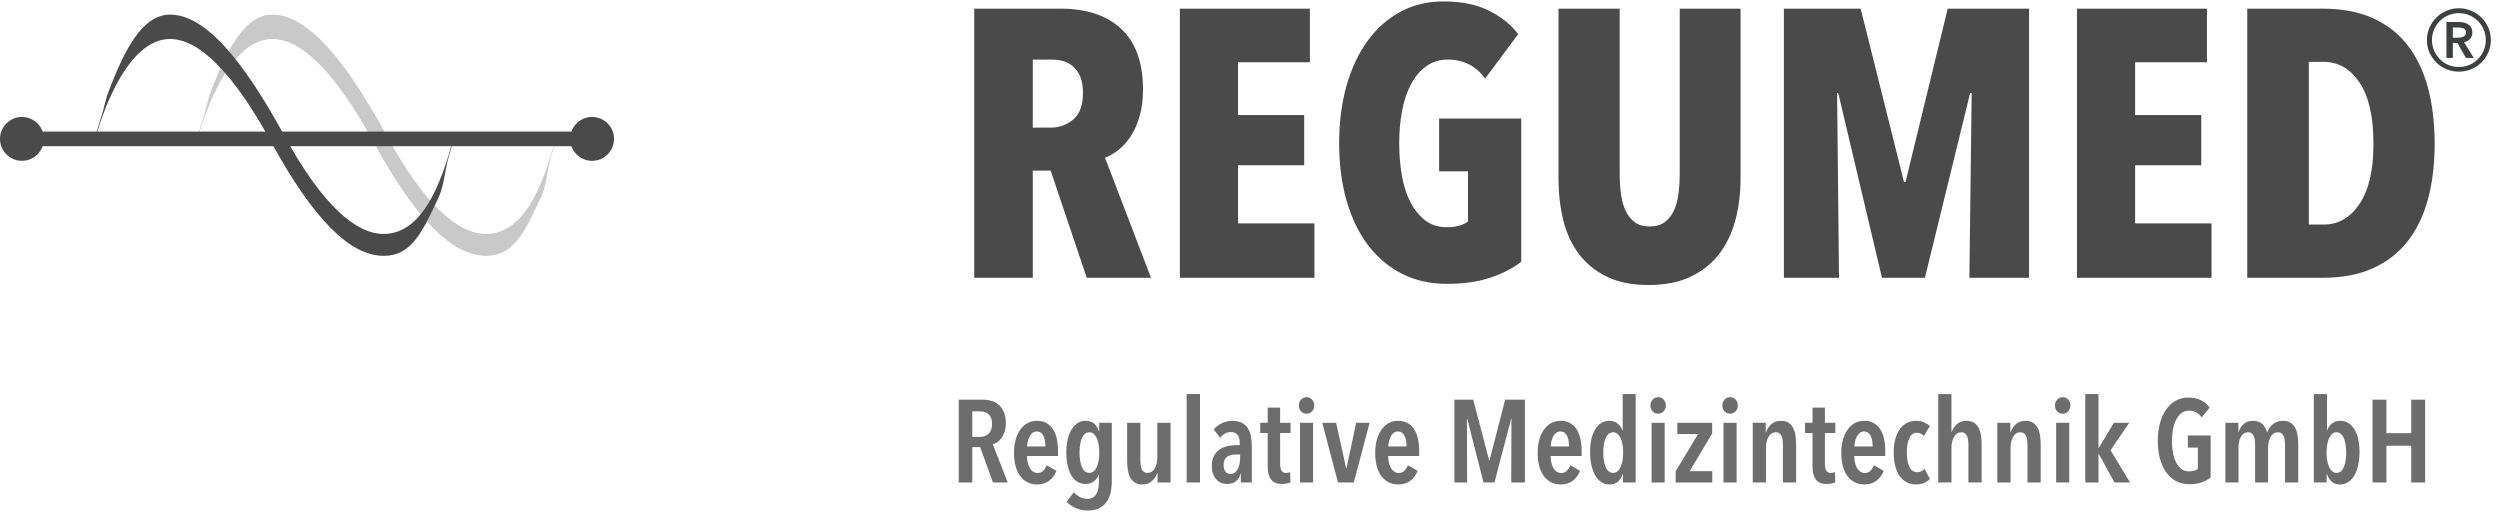
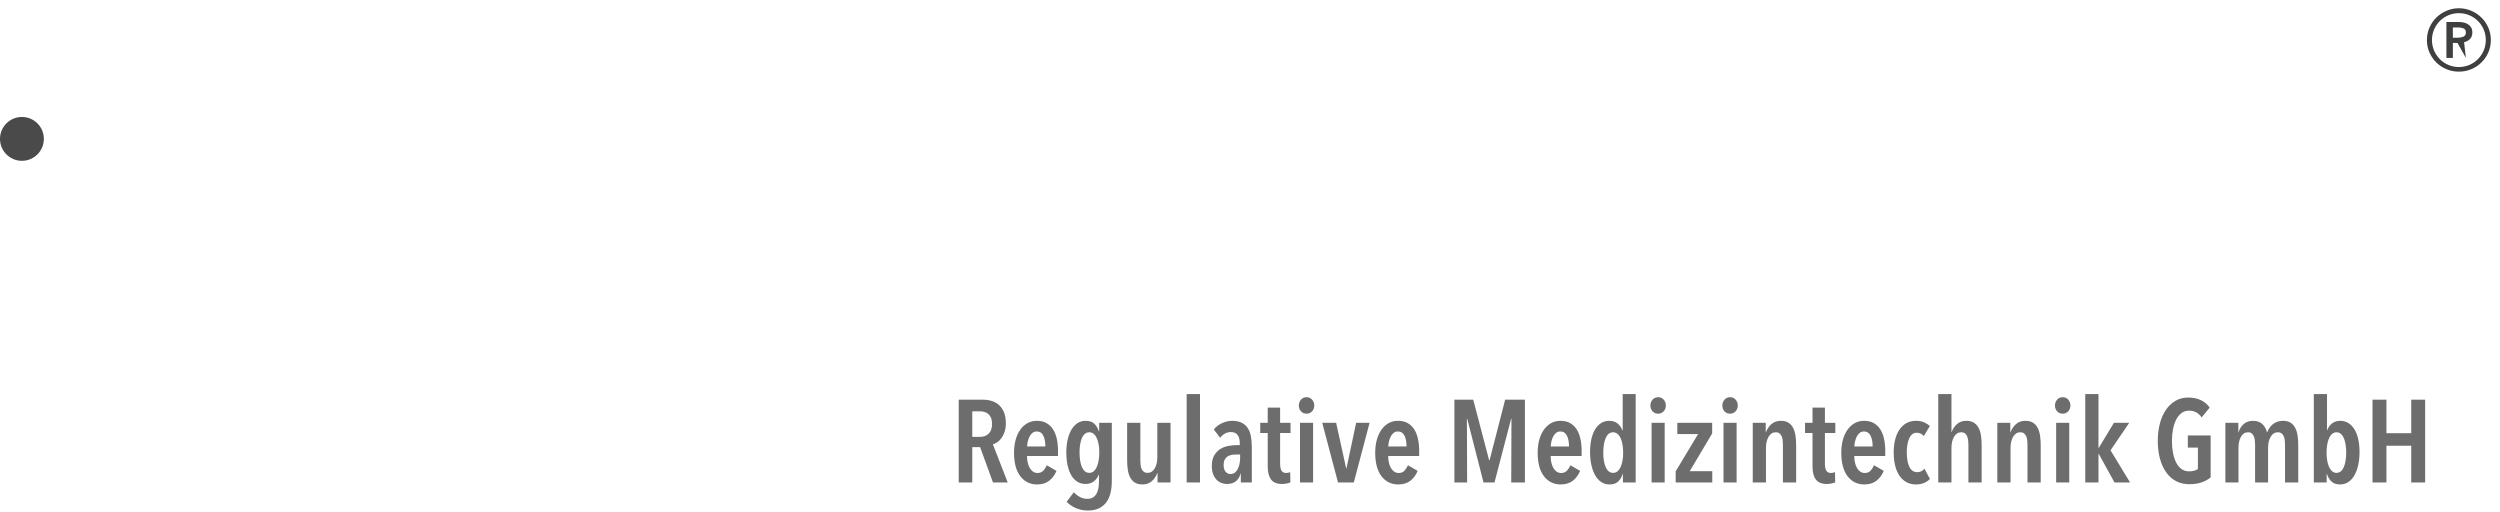
<svg xmlns="http://www.w3.org/2000/svg" width="171px" height="35px" viewBox="0 0 171 35" version="1.1">
  <title>regumed_logo</title>
  <desc>Created with Sketch.</desc>
  <defs />
  <g id="Page-1" stroke="none" stroke-width="1" fill="none" fill-rule="evenodd">
    <g id="regumed_logo">
-       <path d="M74.334,19 L71.864,11.668 L70.642,11.668 L70.642,19 L66.638,19 L66.638,0.592 L72.54,0.592 C74.325,0.592 75.712,1.056 76.7,1.983 C77.688,2.91 78.182,4.293 78.182,6.13 C78.182,6.806 78.104,7.413 77.948,7.95 C77.792,8.487 77.588,8.947 77.337,9.328 C77.086,9.709 76.804,10.021 76.492,10.264 C76.18,10.507 75.877,10.68 75.582,10.784 L78.728,19 L74.334,19 Z M74.074,6.364 C74.074,5.896 74.009,5.515 73.879,5.22 C73.749,4.925 73.58,4.691 73.372,4.518 C73.164,4.345 72.934,4.228 72.683,4.167 C72.432,4.106 72.185,4.076 71.942,4.076 L70.642,4.076 L70.642,8.73 L71.864,8.73 C72.453,8.73 72.969,8.544 73.411,8.171 C73.853,7.798 74.074,7.196 74.074,6.364 L74.074,6.364 Z M80.704,19 L80.704,0.592 L89.596,0.592 L89.596,4.258 L84.682,4.258 L84.682,7.872 L89.206,7.872 L89.206,11.304 L84.682,11.304 L84.682,15.282 L89.908,15.282 L89.908,19 L80.704,19 Z M104.052,17.908 C103.463,18.359 102.752,18.723 101.92,19 C101.088,19.277 100.109,19.416 98.982,19.416 C97.821,19.416 96.785,19.182 95.875,18.714 C94.965,18.246 94.194,17.592 93.561,16.751 C92.928,15.91 92.443,14.901 92.105,13.722 C91.767,12.543 91.598,11.235 91.598,9.796 C91.598,8.357 91.767,7.044 92.105,5.857 C92.443,4.67 92.924,3.647 93.548,2.789 C94.172,1.931 94.922,1.268 95.797,0.8 C96.672,0.332 97.647,0.098 98.722,0.098 C99.97,0.098 101.014,0.31 101.855,0.735 C102.696,1.16 103.359,1.693 103.844,2.334 L101.582,5.376 C100.958,4.509 100.109,4.076 99.034,4.076 C98.462,4.076 97.968,4.228 97.552,4.531 C97.136,4.834 96.789,5.246 96.512,5.766 C96.235,6.286 96.031,6.893 95.901,7.586 C95.771,8.279 95.706,9.016 95.706,9.796 C95.706,10.576 95.767,11.313 95.888,12.006 C96.009,12.699 96.204,13.306 96.473,13.826 C96.742,14.346 97.08,14.762 97.487,15.074 C97.894,15.386 98.384,15.542 98.956,15.542 C99.58,15.542 100.065,15.412 100.412,15.152 L100.412,11.72 L98.436,11.72 L98.436,8.106 L104.052,8.106 L104.052,17.908 Z M119.054,12.188 C119.054,13.211 118.937,14.164 118.703,15.048 C118.469,15.932 118.101,16.703 117.598,17.362 C117.095,18.021 116.445,18.541 115.648,18.922 C114.851,19.303 113.889,19.494 112.762,19.494 C111.635,19.494 110.682,19.303 109.902,18.922 C109.122,18.541 108.485,18.021 107.991,17.362 C107.497,16.703 107.142,15.932 106.925,15.048 C106.708,14.164 106.6,13.211 106.6,12.188 L106.6,0.592 L110.786,0.592 L110.786,11.824 C110.786,12.344 110.816,12.829 110.877,13.28 C110.938,13.731 111.046,14.116 111.202,14.437 C111.358,14.758 111.566,15.013 111.826,15.204 C112.086,15.395 112.424,15.49 112.84,15.49 C113.256,15.49 113.594,15.395 113.854,15.204 C114.114,15.013 114.322,14.758 114.478,14.437 C114.634,14.116 114.742,13.731 114.803,13.28 C114.864,12.829 114.894,12.344 114.894,11.824 L114.894,0.592 L119.054,0.592 L119.054,12.188 Z M134.706,19 L134.862,6.364 L134.758,6.364 L131.664,19 L128.726,19 L125.736,6.364 L125.658,6.364 L125.788,19 L122.018,19 L122.018,0.592 L127.27,0.592 L130.234,12.448 L130.338,12.448 L133.224,0.592 L138.788,0.592 L138.788,19 L134.706,19 Z M142.064,19 L142.064,0.592 L150.956,0.592 L150.956,4.258 L146.042,4.258 L146.042,7.872 L150.566,7.872 L150.566,11.304 L146.042,11.304 L146.042,15.282 L151.268,15.282 L151.268,19 L142.064,19 Z M166.53,9.848 C166.53,11.235 166.378,12.491 166.075,13.618 C165.772,14.745 165.308,15.707 164.684,16.504 C164.06,17.301 163.267,17.917 162.305,18.35 C161.343,18.783 160.203,19 158.886,19 L153.712,19 L153.712,0.592 L158.886,0.592 C160.203,0.592 161.343,0.809 162.305,1.242 C163.267,1.675 164.06,2.295 164.684,3.101 C165.308,3.907 165.772,4.878 166.075,6.013 C166.378,7.148 166.53,8.427 166.53,9.848 L166.53,9.848 Z M162.344,9.848 C162.344,7.993 162.028,6.594 161.395,5.649 C160.762,4.704 159.943,4.232 158.938,4.232 L157.924,4.232 L157.924,15.36 L158.938,15.36 C159.943,15.36 160.762,14.888 161.395,13.943 C162.028,12.998 162.344,11.633 162.344,9.848 L162.344,9.848 Z" id="REGUMED" fill="#4A4A4A" fill-rule="nonzero" />
-       <path d="M167.775,2.579 L167.775,1.879 L168.178,1.879 C168.293,1.879 168.403,1.902 168.508,1.946 C168.614,1.991 168.667,2.081 168.667,2.215 C168.667,2.362 168.61,2.46 168.494,2.507 C168.379,2.556 168.258,2.579 168.13,2.579 L167.775,2.579 Z M167.334,3.961 L167.775,3.961 L167.775,2.935 L168.091,2.935 L168.667,3.961 L169.204,3.961 L168.543,2.886 C168.715,2.848 168.853,2.773 168.955,2.661 C169.057,2.549 169.108,2.404 169.108,2.224 C169.108,2.09 169.083,1.978 169.031,1.889 C168.98,1.799 168.911,1.725 168.825,1.668 C168.739,1.61 168.642,1.569 168.533,1.543 C168.424,1.518 168.312,1.505 168.197,1.505 L167.334,1.505 L167.334,3.961 Z M166.489,2.023 C166.586,1.799 166.717,1.605 166.883,1.438 C167.049,1.272 167.244,1.141 167.468,1.045 C167.692,0.949 167.931,0.901 168.187,0.901 C168.443,0.901 168.683,0.949 168.907,1.045 C169.131,1.141 169.326,1.272 169.492,1.438 C169.659,1.605 169.789,1.799 169.886,2.023 C169.981,2.247 170.029,2.487 170.029,2.742 C170.029,2.992 169.981,3.229 169.886,3.453 C169.789,3.676 169.659,3.873 169.492,4.042 C169.326,4.212 169.131,4.344 168.907,4.44 C168.683,4.536 168.443,4.585 168.187,4.585 C167.931,4.585 167.692,4.536 167.468,4.44 C167.244,4.344 167.049,4.212 166.883,4.042 C166.717,3.873 166.586,3.676 166.489,3.453 C166.393,3.229 166.346,2.992 166.346,2.742 C166.346,2.487 166.393,2.247 166.489,2.023 L166.489,2.023 Z M166.173,3.586 C166.288,3.849 166.445,4.077 166.643,4.272 C166.841,4.467 167.073,4.621 167.339,4.733 C167.604,4.845 167.887,4.9 168.187,4.9 C168.488,4.9 168.771,4.845 169.036,4.733 C169.302,4.621 169.534,4.467 169.732,4.272 C169.93,4.077 170.087,3.849 170.202,3.586 C170.317,3.325 170.374,3.043 170.374,2.742 C170.374,2.442 170.317,2.159 170.202,1.893 C170.087,1.628 169.93,1.398 169.732,1.203 C169.534,1.008 169.302,0.853 169.036,0.738 C168.771,0.623 168.488,0.565 168.187,0.565 C167.887,0.565 167.604,0.623 167.339,0.738 C167.073,0.853 166.841,1.008 166.643,1.203 C166.445,1.398 166.288,1.628 166.173,1.893 C166.058,2.159 166,2.442 166,2.742 C166,3.043 166.058,3.325 166.173,3.586 L166.173,3.586 Z" id="Fill-9" fill="#3D403E" />
-       <path d="M13.565,9.32 C13.634,9.076 13.716,8.804 13.813,8.511 C14.089,7.673 14.424,6.836 14.817,6.059 C15.897,3.919 17.188,2.667 18.63,2.667 C20.56,2.667 22.89,4.843 25.561,9.739 C28.391,14.927 30.918,17.5 33.241,17.5 C35.114,17.5 35.861,15.951 37,13.5 C37.384,12.673 37.417,11.669 37.678,10.788 C37.77,10.48 37.847,10.193 37.911,9.936 C37.95,9.779 37.976,9.666 37.989,9.604 L38.011,9.396 C38,9.448 37.977,9.55 37.941,9.695 C37.88,9.938 37.807,10.21 37.72,10.504 C37.472,11.341 37.167,12.178 36.806,12.956 C35.815,15.088 34.608,16 33.241,16 C31.396,16 29.109,14.156 26.439,9.261 C23.61,4.074 21.033,1 18.63,1 C16.701,1 15.5,3.5 14.5,6.059 C14.171,6.9 14.154,7.316 13.863,8.197 C13.761,8.506 13.675,8.792 13.602,9.05 C13.559,9.206 13.529,9.319 13.514,9.382 L13.486,9.618 C13.498,9.566 13.525,9.464 13.565,9.32 Z" id="Shape-Copy" fill-opacity="0.3" fill="#4A4A4A" fill-rule="nonzero" />
-       <path d="M1,9.5 L41,9.5" id="Line-Copy-2" stroke="#4A4A4A" stroke-linecap="square" />
-       <circle id="Oval-118" fill="#4A4A4A" fill-rule="nonzero" cx="40.5" cy="9.5" r="1.5" />
+       <path d="M167.775,2.579 L167.775,1.879 L168.178,1.879 C168.293,1.879 168.403,1.902 168.508,1.946 C168.614,1.991 168.667,2.081 168.667,2.215 C168.667,2.362 168.61,2.46 168.494,2.507 C168.379,2.556 168.258,2.579 168.13,2.579 L167.775,2.579 Z M167.334,3.961 L167.775,3.961 L167.775,2.935 L168.091,2.935 L168.667,3.961 L168.543,2.886 C168.715,2.848 168.853,2.773 168.955,2.661 C169.057,2.549 169.108,2.404 169.108,2.224 C169.108,2.09 169.083,1.978 169.031,1.889 C168.98,1.799 168.911,1.725 168.825,1.668 C168.739,1.61 168.642,1.569 168.533,1.543 C168.424,1.518 168.312,1.505 168.197,1.505 L167.334,1.505 L167.334,3.961 Z M166.489,2.023 C166.586,1.799 166.717,1.605 166.883,1.438 C167.049,1.272 167.244,1.141 167.468,1.045 C167.692,0.949 167.931,0.901 168.187,0.901 C168.443,0.901 168.683,0.949 168.907,1.045 C169.131,1.141 169.326,1.272 169.492,1.438 C169.659,1.605 169.789,1.799 169.886,2.023 C169.981,2.247 170.029,2.487 170.029,2.742 C170.029,2.992 169.981,3.229 169.886,3.453 C169.789,3.676 169.659,3.873 169.492,4.042 C169.326,4.212 169.131,4.344 168.907,4.44 C168.683,4.536 168.443,4.585 168.187,4.585 C167.931,4.585 167.692,4.536 167.468,4.44 C167.244,4.344 167.049,4.212 166.883,4.042 C166.717,3.873 166.586,3.676 166.489,3.453 C166.393,3.229 166.346,2.992 166.346,2.742 C166.346,2.487 166.393,2.247 166.489,2.023 L166.489,2.023 Z M166.173,3.586 C166.288,3.849 166.445,4.077 166.643,4.272 C166.841,4.467 167.073,4.621 167.339,4.733 C167.604,4.845 167.887,4.9 168.187,4.9 C168.488,4.9 168.771,4.845 169.036,4.733 C169.302,4.621 169.534,4.467 169.732,4.272 C169.93,4.077 170.087,3.849 170.202,3.586 C170.317,3.325 170.374,3.043 170.374,2.742 C170.374,2.442 170.317,2.159 170.202,1.893 C170.087,1.628 169.93,1.398 169.732,1.203 C169.534,1.008 169.302,0.853 169.036,0.738 C168.771,0.623 168.488,0.565 168.187,0.565 C167.887,0.565 167.604,0.623 167.339,0.738 C167.073,0.853 166.841,1.008 166.643,1.203 C166.445,1.398 166.288,1.628 166.173,1.893 C166.058,2.159 166,2.442 166,2.742 C166,3.043 166.058,3.325 166.173,3.586 L166.173,3.586 Z" id="Fill-9" fill="#3D403E" />
      <circle id="Oval-118-Copy" fill="#4A4A4A" fill-rule="nonzero" cx="1.5" cy="9.5" r="1.5" />
      <path d="M67.92,33 L67.04,30.584 L66.504,30.584 L66.504,33 L65.576,33 L65.576,27.336 L67.192,27.336 C67.427,27.336 67.643,27.367 67.84,27.428 C68.037,27.489 68.207,27.587 68.348,27.72 C68.489,27.853 68.6,28.021 68.68,28.224 C68.76,28.427 68.8,28.669 68.8,28.952 C68.8,29.171 68.772,29.364 68.716,29.532 C68.66,29.7 68.589,29.843 68.504,29.96 C68.419,30.077 68.324,30.172 68.22,30.244 C68.116,30.316 68.013,30.365 67.912,30.392 L68.928,33 L67.92,33 Z M67.856,29 C67.856,28.829 67.832,28.688 67.784,28.576 C67.736,28.464 67.673,28.376 67.596,28.312 C67.519,28.248 67.432,28.203 67.336,28.176 C67.24,28.149 67.144,28.136 67.048,28.136 L66.504,28.136 L66.504,29.88 L67.048,29.88 C67.283,29.88 67.476,29.807 67.628,29.66 C67.78,29.513 67.856,29.293 67.856,29 L67.856,29 Z M70.248,31.192 C70.248,31.352 70.264,31.503 70.296,31.644 C70.328,31.785 70.375,31.908 70.436,32.012 C70.497,32.116 70.572,32.199 70.66,32.26 C70.748,32.321 70.851,32.352 70.968,32.352 C71.133,32.352 71.265,32.299 71.364,32.192 C71.463,32.085 71.541,31.963 71.6,31.824 L72.264,32.208 C72.147,32.491 71.98,32.716 71.764,32.884 C71.548,33.052 71.272,33.136 70.936,33.136 C70.461,33.136 70.08,32.949 69.792,32.576 C69.504,32.203 69.36,31.667 69.36,30.968 C69.36,30.643 69.397,30.345 69.472,30.076 C69.547,29.807 69.653,29.576 69.792,29.384 C69.931,29.192 70.095,29.044 70.284,28.94 C70.473,28.836 70.685,28.784 70.92,28.784 C71.181,28.784 71.404,28.837 71.588,28.944 C71.772,29.051 71.921,29.196 72.036,29.38 C72.151,29.564 72.235,29.781 72.288,30.032 C72.341,30.283 72.368,30.555 72.368,30.848 L72.368,31.192 L70.248,31.192 Z M71.504,30.536 C71.504,30.232 71.456,29.985 71.36,29.796 C71.264,29.607 71.115,29.512 70.912,29.512 C70.795,29.512 70.695,29.547 70.612,29.616 C70.529,29.685 70.463,29.772 70.412,29.876 C70.361,29.98 70.323,30.092 70.296,30.212 C70.269,30.332 70.256,30.44 70.256,30.536 L71.504,30.536 Z M76.048,32.888 C76.048,33.192 76.019,33.468 75.96,33.716 C75.901,33.964 75.805,34.177 75.672,34.356 C75.539,34.535 75.368,34.673 75.16,34.772 C74.952,34.871 74.699,34.92 74.4,34.92 C74.117,34.92 73.848,34.865 73.592,34.756 C73.336,34.647 73.125,34.501 72.96,34.32 L73.448,33.672 C73.565,33.8 73.703,33.907 73.86,33.992 C74.017,34.077 74.189,34.12 74.376,34.12 C74.525,34.12 74.651,34.089 74.752,34.028 C74.853,33.967 74.935,33.884 74.996,33.78 C75.057,33.676 75.101,33.553 75.128,33.412 C75.155,33.271 75.168,33.117 75.168,32.952 L75.168,32.456 L75.152,32.456 C75.093,32.637 74.985,32.791 74.828,32.916 C74.671,33.041 74.48,33.104 74.256,33.104 C74.037,33.104 73.845,33.051 73.68,32.944 C73.515,32.837 73.377,32.688 73.268,32.496 C73.159,32.304 73.076,32.077 73.02,31.816 C72.964,31.555 72.936,31.269 72.936,30.96 C72.936,30.645 72.965,30.355 73.024,30.088 C73.083,29.821 73.168,29.592 73.28,29.4 C73.392,29.208 73.529,29.057 73.692,28.948 C73.855,28.839 74.043,28.784 74.256,28.784 C74.517,28.784 74.717,28.852 74.856,28.988 C74.995,29.124 75.096,29.293 75.16,29.496 L75.184,29.496 L75.184,28.92 L76.048,28.92 L76.048,32.888 Z M75.192,30.952 C75.192,30.76 75.177,30.579 75.148,30.408 C75.119,30.237 75.076,30.091 75.02,29.968 C74.964,29.845 74.893,29.748 74.808,29.676 C74.723,29.604 74.624,29.568 74.512,29.568 C74.395,29.568 74.293,29.604 74.208,29.676 C74.123,29.748 74.053,29.845 74,29.968 C73.947,30.091 73.907,30.237 73.88,30.408 C73.853,30.579 73.84,30.76 73.84,30.952 C73.84,31.144 73.853,31.325 73.88,31.496 C73.907,31.667 73.947,31.815 74,31.94 C74.053,32.065 74.123,32.164 74.208,32.236 C74.293,32.308 74.395,32.344 74.512,32.344 C74.624,32.344 74.723,32.308 74.808,32.236 C74.893,32.164 74.964,32.065 75.02,31.94 C75.076,31.815 75.119,31.667 75.148,31.496 C75.177,31.325 75.192,31.144 75.192,30.952 L75.192,30.952 Z M79.176,33 L79.176,32.352 L79.16,32.352 C79.085,32.571 78.961,32.756 78.788,32.908 C78.615,33.06 78.4,33.136 78.144,33.136 C77.92,33.136 77.74,33.089 77.604,32.996 C77.468,32.903 77.363,32.779 77.288,32.624 C77.213,32.469 77.163,32.292 77.136,32.092 C77.109,31.892 77.096,31.688 77.096,31.48 L77.096,28.92 L78,28.92 L78,31.48 C78,31.587 78.005,31.691 78.016,31.792 C78.027,31.893 78.049,31.985 78.084,32.068 C78.119,32.151 78.169,32.217 78.236,32.268 C78.303,32.319 78.389,32.344 78.496,32.344 C78.699,32.344 78.86,32.244 78.98,32.044 C79.1,31.844 79.16,31.589 79.16,31.28 L79.16,28.92 L80.064,28.92 L80.064,33 L79.176,33 Z M81.168,33 L81.168,26.952 L82.08,26.952 L82.08,33 L81.168,33 Z M84.824,31.088 L84.56,31.088 C84.448,31.088 84.34,31.097 84.236,31.116 C84.132,31.135 84.04,31.171 83.96,31.224 C83.88,31.277 83.816,31.351 83.768,31.444 C83.72,31.537 83.696,31.656 83.696,31.8 C83.696,32.013 83.743,32.171 83.836,32.272 C83.929,32.373 84.037,32.424 84.16,32.424 C84.283,32.424 84.387,32.389 84.472,32.32 C84.557,32.251 84.625,32.163 84.676,32.056 C84.727,31.949 84.764,31.831 84.788,31.7 C84.812,31.569 84.824,31.443 84.824,31.32 L84.824,31.088 Z M84.856,32.392 C84.797,32.616 84.691,32.791 84.536,32.916 C84.381,33.041 84.176,33.104 83.92,33.104 C83.803,33.104 83.683,33.083 83.56,33.04 C83.437,32.997 83.327,32.927 83.228,32.828 C83.129,32.729 83.048,32.601 82.984,32.444 C82.92,32.287 82.888,32.096 82.888,31.872 C82.888,31.584 82.94,31.348 83.044,31.164 C83.148,30.98 83.281,30.835 83.444,30.728 C83.607,30.621 83.788,30.548 83.988,30.508 C84.188,30.468 84.384,30.448 84.576,30.448 L84.8,30.448 L84.8,30.32 C84.8,30.048 84.745,29.852 84.636,29.732 C84.527,29.612 84.381,29.552 84.2,29.552 C84.045,29.552 83.905,29.588 83.78,29.66 C83.655,29.732 83.547,29.827 83.456,29.944 L83.024,29.376 C83.173,29.189 83.363,29.044 83.592,28.94 C83.821,28.836 84.048,28.784 84.272,28.784 C84.523,28.784 84.735,28.824 84.908,28.904 C85.081,28.984 85.221,29.1 85.328,29.252 C85.435,29.404 85.511,29.592 85.556,29.816 C85.601,30.04 85.624,30.293 85.624,30.576 L85.624,33 L84.872,33 L84.872,32.392 L84.856,32.392 Z M87.56,29.616 L87.56,31.712 C87.56,31.936 87.593,32.099 87.66,32.2 C87.727,32.301 87.829,32.352 87.968,32.352 C88.016,32.352 88.065,32.347 88.116,32.336 C88.167,32.325 88.211,32.309 88.248,32.288 L88.264,32.992 C88.2,33.024 88.115,33.051 88.008,33.072 C87.901,33.093 87.795,33.104 87.688,33.104 C87.341,33.104 87.092,33.001 86.94,32.796 C86.788,32.591 86.712,32.296 86.712,31.912 L86.712,29.616 L86.2,29.616 L86.2,28.92 L86.712,28.92 L86.712,27.88 L87.56,27.88 L87.56,28.92 L88.272,28.92 L88.272,29.616 L87.56,29.616 Z M89.896,27.736 C89.896,27.896 89.845,28.029 89.744,28.136 C89.643,28.243 89.517,28.296 89.368,28.296 C89.213,28.296 89.087,28.243 88.988,28.136 C88.889,28.029 88.84,27.896 88.84,27.736 C88.84,27.581 88.889,27.448 88.988,27.336 C89.087,27.224 89.213,27.168 89.368,27.168 C89.523,27.168 89.649,27.224 89.748,27.336 C89.847,27.448 89.896,27.581 89.896,27.736 L89.896,27.736 Z M88.92,33 L88.92,28.92 L89.816,28.92 L89.816,33 L88.92,33 Z M92.6,33 L91.52,33 L90.44,28.92 L91.392,28.92 L92.08,32.048 L92.096,32.048 L92.76,28.92 L93.68,28.92 L92.6,33 Z M94.952,31.192 C94.952,31.352 94.968,31.503 95,31.644 C95.032,31.785 95.079,31.908 95.14,32.012 C95.201,32.116 95.276,32.199 95.364,32.26 C95.452,32.321 95.555,32.352 95.672,32.352 C95.837,32.352 95.969,32.299 96.068,32.192 C96.167,32.085 96.245,31.963 96.304,31.824 L96.968,32.208 C96.851,32.491 96.684,32.716 96.468,32.884 C96.252,33.052 95.976,33.136 95.64,33.136 C95.165,33.136 94.784,32.949 94.496,32.576 C94.208,32.203 94.064,31.667 94.064,30.968 C94.064,30.643 94.101,30.345 94.176,30.076 C94.251,29.807 94.357,29.576 94.496,29.384 C94.635,29.192 94.799,29.044 94.988,28.94 C95.177,28.836 95.389,28.784 95.624,28.784 C95.885,28.784 96.108,28.837 96.292,28.944 C96.476,29.051 96.625,29.196 96.74,29.38 C96.855,29.564 96.939,29.781 96.992,30.032 C97.045,30.283 97.072,30.555 97.072,30.848 L97.072,31.192 L94.952,31.192 Z M96.208,30.536 C96.208,30.232 96.16,29.985 96.064,29.796 C95.968,29.607 95.819,29.512 95.616,29.512 C95.499,29.512 95.399,29.547 95.316,29.616 C95.233,29.685 95.167,29.772 95.116,29.876 C95.065,29.98 95.027,30.092 95,30.212 C94.973,30.332 94.96,30.44 94.96,30.536 L96.208,30.536 Z M103.368,33 L103.384,28.648 L103.36,28.648 L102.224,33 L101.472,33 L100.36,28.648 L100.336,28.648 L100.352,33 L99.48,33 L99.48,27.336 L100.768,27.336 L101.856,31.48 L101.888,31.48 L102.952,27.336 L104.304,27.336 L104.304,33 L103.368,33 Z M106.064,31.192 C106.064,31.352 106.08,31.503 106.112,31.644 C106.144,31.785 106.191,31.908 106.252,32.012 C106.313,32.116 106.388,32.199 106.476,32.26 C106.564,32.321 106.667,32.352 106.784,32.352 C106.949,32.352 107.081,32.299 107.18,32.192 C107.279,32.085 107.357,31.963 107.416,31.824 L108.08,32.208 C107.963,32.491 107.796,32.716 107.58,32.884 C107.364,33.052 107.088,33.136 106.752,33.136 C106.277,33.136 105.896,32.949 105.608,32.576 C105.32,32.203 105.176,31.667 105.176,30.968 C105.176,30.643 105.213,30.345 105.288,30.076 C105.363,29.807 105.469,29.576 105.608,29.384 C105.747,29.192 105.911,29.044 106.1,28.94 C106.289,28.836 106.501,28.784 106.736,28.784 C106.997,28.784 107.22,28.837 107.404,28.944 C107.588,29.051 107.737,29.196 107.852,29.38 C107.967,29.564 108.051,29.781 108.104,30.032 C108.157,30.283 108.184,30.555 108.184,30.848 L108.184,31.192 L106.064,31.192 Z M107.32,30.536 C107.32,30.232 107.272,29.985 107.176,29.796 C107.08,29.607 106.931,29.512 106.728,29.512 C106.611,29.512 106.511,29.547 106.428,29.616 C106.345,29.685 106.279,29.772 106.228,29.876 C106.177,29.98 106.139,30.092 106.112,30.212 C106.085,30.332 106.072,30.44 106.072,30.536 L107.32,30.536 Z M111.008,33 L111.008,32.416 L110.992,32.416 C110.933,32.619 110.833,32.789 110.692,32.928 C110.551,33.067 110.347,33.136 110.08,33.136 C109.872,33.136 109.685,33.08 109.52,32.968 C109.355,32.856 109.216,32.7 109.104,32.5 C108.992,32.3 108.907,32.065 108.848,31.796 C108.789,31.527 108.76,31.235 108.76,30.92 C108.76,30.611 108.788,30.325 108.844,30.064 C108.9,29.803 108.984,29.577 109.096,29.388 C109.208,29.199 109.345,29.051 109.508,28.944 C109.671,28.837 109.861,28.784 110.08,28.784 C110.304,28.784 110.493,28.847 110.648,28.972 C110.803,29.097 110.909,29.253 110.968,29.44 L110.992,29.44 L110.992,26.952 L111.88,26.952 L111.88,33 L111.008,33 Z M111.024,30.96 C111.024,30.763 111.009,30.58 110.98,30.412 C110.951,30.244 110.908,30.097 110.852,29.972 C110.796,29.847 110.724,29.748 110.636,29.676 C110.548,29.604 110.448,29.568 110.336,29.568 C110.219,29.568 110.117,29.604 110.032,29.676 C109.947,29.748 109.877,29.847 109.824,29.972 C109.771,30.097 109.731,30.244 109.704,30.412 C109.677,30.58 109.664,30.763 109.664,30.96 C109.664,31.152 109.677,31.332 109.704,31.5 C109.731,31.668 109.771,31.815 109.824,31.94 C109.877,32.065 109.947,32.164 110.032,32.236 C110.117,32.308 110.219,32.344 110.336,32.344 C110.453,32.344 110.555,32.308 110.64,32.236 C110.725,32.164 110.796,32.065 110.852,31.94 C110.908,31.815 110.951,31.668 110.98,31.5 C111.009,31.332 111.024,31.152 111.024,30.96 L111.024,30.96 Z M113.944,27.736 C113.944,27.896 113.893,28.029 113.792,28.136 C113.691,28.243 113.565,28.296 113.416,28.296 C113.261,28.296 113.135,28.243 113.036,28.136 C112.937,28.029 112.888,27.896 112.888,27.736 C112.888,27.581 112.937,27.448 113.036,27.336 C113.135,27.224 113.261,27.168 113.416,27.168 C113.571,27.168 113.697,27.224 113.796,27.336 C113.895,27.448 113.944,27.581 113.944,27.736 L113.944,27.736 Z M112.968,33 L112.968,28.92 L113.864,28.92 L113.864,33 L112.968,33 Z M114.616,33 L114.616,32.24 L116.152,29.688 L114.728,29.688 L114.728,28.92 L117.112,28.92 L117.112,29.648 L115.576,32.232 L117.12,32.232 L117.12,33 L114.616,33 Z M118.864,27.736 C118.864,27.896 118.813,28.029 118.712,28.136 C118.611,28.243 118.485,28.296 118.336,28.296 C118.181,28.296 118.055,28.243 117.956,28.136 C117.857,28.029 117.808,27.896 117.808,27.736 C117.808,27.581 117.857,27.448 117.956,27.336 C118.055,27.224 118.181,27.168 118.336,27.168 C118.491,27.168 118.617,27.224 118.716,27.336 C118.815,27.448 118.864,27.581 118.864,27.736 L118.864,27.736 Z M117.888,33 L117.888,28.92 L118.784,28.92 L118.784,33 L117.888,33 Z M120.776,28.92 L120.776,29.568 L120.792,29.568 C120.867,29.349 120.991,29.164 121.164,29.012 C121.337,28.86 121.552,28.784 121.808,28.784 C122.032,28.784 122.212,28.831 122.348,28.924 C122.484,29.017 122.589,29.141 122.664,29.296 C122.739,29.451 122.789,29.628 122.816,29.828 C122.843,30.028 122.856,30.232 122.856,30.44 L122.856,33 L121.952,33 L121.952,30.44 C121.952,30.339 121.947,30.236 121.936,30.132 C121.925,30.028 121.903,29.933 121.868,29.848 C121.833,29.763 121.783,29.695 121.716,29.644 C121.649,29.593 121.563,29.568 121.456,29.568 C121.253,29.568 121.092,29.669 120.972,29.872 C120.852,30.075 120.792,30.331 120.792,30.64 L120.792,33 L119.888,33 L119.888,28.92 L120.776,28.92 Z M124.824,29.616 L124.824,31.712 C124.824,31.936 124.857,32.099 124.924,32.2 C124.991,32.301 125.093,32.352 125.232,32.352 C125.28,32.352 125.329,32.347 125.38,32.336 C125.431,32.325 125.475,32.309 125.512,32.288 L125.528,32.992 C125.464,33.024 125.379,33.051 125.272,33.072 C125.165,33.093 125.059,33.104 124.952,33.104 C124.605,33.104 124.356,33.001 124.204,32.796 C124.052,32.591 123.976,32.296 123.976,31.912 L123.976,29.616 L123.464,29.616 L123.464,28.92 L123.976,28.92 L123.976,27.88 L124.824,27.88 L124.824,28.92 L125.536,28.92 L125.536,29.616 L124.824,29.616 Z M126.832,31.192 C126.832,31.352 126.848,31.503 126.88,31.644 C126.912,31.785 126.959,31.908 127.02,32.012 C127.081,32.116 127.156,32.199 127.244,32.26 C127.332,32.321 127.435,32.352 127.552,32.352 C127.717,32.352 127.849,32.299 127.948,32.192 C128.047,32.085 128.125,31.963 128.184,31.824 L128.848,32.208 C128.731,32.491 128.564,32.716 128.348,32.884 C128.132,33.052 127.856,33.136 127.52,33.136 C127.045,33.136 126.664,32.949 126.376,32.576 C126.088,32.203 125.944,31.667 125.944,30.968 C125.944,30.643 125.981,30.345 126.056,30.076 C126.131,29.807 126.237,29.576 126.376,29.384 C126.515,29.192 126.679,29.044 126.868,28.94 C127.057,28.836 127.269,28.784 127.504,28.784 C127.765,28.784 127.988,28.837 128.172,28.944 C128.356,29.051 128.505,29.196 128.62,29.38 C128.735,29.564 128.819,29.781 128.872,30.032 C128.925,30.283 128.952,30.555 128.952,30.848 L128.952,31.192 L126.832,31.192 Z M128.088,30.536 C128.088,30.232 128.04,29.985 127.944,29.796 C127.848,29.607 127.699,29.512 127.496,29.512 C127.379,29.512 127.279,29.547 127.196,29.616 C127.113,29.685 127.047,29.772 126.996,29.876 C126.945,29.98 126.907,30.092 126.88,30.212 C126.853,30.332 126.84,30.44 126.84,30.536 L128.088,30.536 Z M132.008,32.76 C131.896,32.877 131.76,32.969 131.6,33.036 C131.44,33.103 131.259,33.136 131.056,33.136 C130.805,33.136 130.584,33.083 130.392,32.976 C130.2,32.869 130.04,32.719 129.912,32.524 C129.784,32.329 129.688,32.099 129.624,31.832 C129.56,31.565 129.528,31.272 129.528,30.952 C129.528,30.632 129.561,30.339 129.628,30.072 C129.695,29.805 129.793,29.576 129.924,29.384 C130.055,29.192 130.215,29.044 130.404,28.94 C130.593,28.836 130.813,28.784 131.064,28.784 C131.283,28.784 131.471,28.821 131.628,28.896 C131.785,28.971 131.909,29.053 132,29.144 L131.592,29.824 C131.533,29.76 131.465,29.707 131.388,29.664 C131.311,29.621 131.216,29.6 131.104,29.6 C130.88,29.6 130.711,29.724 130.596,29.972 C130.481,30.22 130.424,30.547 130.424,30.952 C130.424,31.357 130.483,31.683 130.6,31.928 C130.717,32.173 130.896,32.296 131.136,32.296 C131.248,32.296 131.344,32.275 131.424,32.232 C131.504,32.189 131.573,32.131 131.632,32.056 L132.008,32.76 Z M134.64,33 L134.64,30.44 C134.64,30.339 134.635,30.236 134.624,30.132 C134.613,30.028 134.591,29.933 134.556,29.848 C134.521,29.763 134.471,29.695 134.404,29.644 C134.337,29.593 134.251,29.568 134.144,29.568 C133.941,29.568 133.78,29.669 133.66,29.872 C133.54,30.075 133.48,30.331 133.48,30.64 L133.48,33 L132.576,33 L132.576,26.952 L133.48,26.952 L133.48,29.552 L133.496,29.552 C133.565,29.344 133.684,29.164 133.852,29.012 C134.02,28.86 134.232,28.784 134.488,28.784 C134.712,28.784 134.893,28.831 135.032,28.924 C135.171,29.017 135.277,29.141 135.352,29.296 C135.427,29.451 135.477,29.628 135.504,29.828 C135.531,30.028 135.544,30.232 135.544,30.44 L135.544,33 L134.64,33 Z M137.504,28.92 L137.504,29.568 L137.52,29.568 C137.595,29.349 137.719,29.164 137.892,29.012 C138.065,28.86 138.28,28.784 138.536,28.784 C138.76,28.784 138.94,28.831 139.076,28.924 C139.212,29.017 139.317,29.141 139.392,29.296 C139.467,29.451 139.517,29.628 139.544,29.828 C139.571,30.028 139.584,30.232 139.584,30.44 L139.584,33 L138.68,33 L138.68,30.44 C138.68,30.339 138.675,30.236 138.664,30.132 C138.653,30.028 138.631,29.933 138.596,29.848 C138.561,29.763 138.511,29.695 138.444,29.644 C138.377,29.593 138.291,29.568 138.184,29.568 C137.981,29.568 137.82,29.669 137.7,29.872 C137.58,30.075 137.52,30.331 137.52,30.64 L137.52,33 L136.616,33 L136.616,28.92 L137.504,28.92 Z M141.616,27.736 C141.616,27.896 141.565,28.029 141.464,28.136 C141.363,28.243 141.237,28.296 141.088,28.296 C140.933,28.296 140.807,28.243 140.708,28.136 C140.609,28.029 140.56,27.896 140.56,27.736 C140.56,27.581 140.609,27.448 140.708,27.336 C140.807,27.224 140.933,27.168 141.088,27.168 C141.243,27.168 141.369,27.224 141.468,27.336 C141.567,27.448 141.616,27.581 141.616,27.736 L141.616,27.736 Z M140.64,33 L140.64,28.92 L141.536,28.92 L141.536,33 L140.64,33 Z M144.632,33 L143.552,31.04 L143.536,31.04 L143.536,33 L142.632,33 L142.632,26.952 L143.536,26.952 L143.536,30.64 L143.552,30.64 L144.592,28.92 L145.64,28.92 L144.36,30.8 L145.696,33 L144.632,33 Z M151.208,32.656 C151.037,32.795 150.833,32.907 150.596,32.992 C150.359,33.077 150.075,33.12 149.744,33.12 C149.408,33.12 149.107,33.049 148.84,32.908 C148.573,32.767 148.348,32.565 148.164,32.304 C147.98,32.043 147.839,31.731 147.74,31.368 C147.641,31.005 147.592,30.603 147.592,30.16 C147.592,29.728 147.64,29.331 147.736,28.968 C147.832,28.605 147.971,28.292 148.152,28.028 C148.333,27.764 148.552,27.559 148.808,27.412 C149.064,27.265 149.352,27.192 149.672,27.192 C150.008,27.192 150.299,27.252 150.544,27.372 C150.789,27.492 150.989,27.661 151.144,27.88 L150.592,28.552 C150.379,28.243 150.091,28.088 149.728,28.088 C149.531,28.088 149.359,28.144 149.212,28.256 C149.065,28.368 148.944,28.519 148.848,28.708 C148.752,28.897 148.68,29.117 148.632,29.368 C148.584,29.619 148.56,29.883 148.56,30.16 C148.56,30.448 148.584,30.719 148.632,30.972 C148.68,31.225 148.752,31.447 148.848,31.636 C148.944,31.825 149.065,31.973 149.212,32.08 C149.359,32.187 149.533,32.24 149.736,32.24 C149.864,32.24 149.98,32.225 150.084,32.196 C150.188,32.167 150.272,32.128 150.336,32.08 L150.336,30.616 L149.648,30.616 L149.648,29.784 L151.208,29.784 L151.208,32.656 Z M153.12,29.568 C153.179,29.349 153.292,29.164 153.46,29.012 C153.628,28.86 153.845,28.784 154.112,28.784 C154.256,28.784 154.381,28.805 154.488,28.848 C154.595,28.891 154.685,28.948 154.76,29.02 C154.835,29.092 154.897,29.176 154.948,29.272 C154.999,29.368 155.037,29.467 155.064,29.568 L155.08,29.568 C155.112,29.472 155.159,29.377 155.22,29.284 C155.281,29.191 155.356,29.107 155.444,29.032 C155.532,28.957 155.635,28.897 155.752,28.852 C155.869,28.807 156.003,28.784 156.152,28.784 C156.376,28.784 156.556,28.831 156.692,28.924 C156.828,29.017 156.933,29.141 157.008,29.296 C157.083,29.451 157.133,29.628 157.16,29.828 C157.187,30.028 157.2,30.232 157.2,30.44 L157.2,33 L156.296,33 L156.296,30.44 C156.296,30.339 156.291,30.236 156.28,30.132 C156.269,30.028 156.247,29.933 156.212,29.848 C156.177,29.763 156.127,29.695 156.06,29.644 C155.993,29.593 155.907,29.568 155.8,29.568 C155.597,29.568 155.436,29.669 155.316,29.872 C155.196,30.075 155.136,30.331 155.136,30.64 L155.136,33 L154.248,33 L154.248,30.44 C154.248,30.339 154.243,30.236 154.232,30.132 C154.221,30.028 154.199,29.933 154.164,29.848 C154.129,29.763 154.08,29.695 154.016,29.644 C153.952,29.593 153.867,29.568 153.76,29.568 C153.557,29.568 153.399,29.669 153.284,29.872 C153.169,30.075 153.112,30.328 153.112,30.632 L153.112,33 L152.216,33 L152.216,28.92 L153.104,28.92 L153.104,29.568 L153.12,29.568 Z M158.264,26.952 L159.168,26.952 L159.168,29.432 L159.184,29.432 C159.243,29.245 159.349,29.091 159.504,28.968 C159.659,28.845 159.848,28.784 160.072,28.784 C160.285,28.784 160.475,28.837 160.64,28.944 C160.805,29.051 160.944,29.199 161.056,29.388 C161.168,29.577 161.252,29.803 161.308,30.064 C161.364,30.325 161.392,30.611 161.392,30.92 C161.392,31.235 161.363,31.527 161.304,31.796 C161.245,32.065 161.16,32.3 161.048,32.5 C160.936,32.7 160.797,32.856 160.632,32.968 C160.467,33.08 160.28,33.136 160.072,33.136 C159.805,33.136 159.603,33.067 159.464,32.928 C159.325,32.789 159.224,32.619 159.16,32.416 L159.144,32.416 L159.144,33 L158.264,33 L158.264,26.952 Z M159.136,30.96 C159.136,31.152 159.151,31.332 159.18,31.5 C159.209,31.668 159.252,31.815 159.308,31.94 C159.364,32.065 159.435,32.164 159.52,32.236 C159.605,32.308 159.704,32.344 159.816,32.344 C159.933,32.344 160.033,32.308 160.116,32.236 C160.199,32.164 160.267,32.065 160.32,31.94 C160.373,31.815 160.413,31.668 160.44,31.5 C160.467,31.332 160.48,31.152 160.48,30.96 C160.48,30.768 160.467,30.587 160.44,30.416 C160.413,30.245 160.373,30.097 160.32,29.972 C160.267,29.847 160.199,29.748 160.116,29.676 C160.033,29.604 159.933,29.568 159.816,29.568 C159.704,29.568 159.605,29.604 159.52,29.676 C159.435,29.748 159.364,29.847 159.308,29.972 C159.252,30.097 159.209,30.245 159.18,30.416 C159.151,30.587 159.136,30.768 159.136,30.96 L159.136,30.96 Z M164.928,33 L164.928,30.488 L163.232,30.488 L163.232,33 L162.28,33 L162.28,27.336 L163.232,27.336 L163.232,29.632 L164.928,29.632 L164.928,27.336 L165.88,27.336 L165.88,33 L164.928,33 Z" id="Regulative-Medizinte" fill="#6D6D6D" fill-rule="nonzero" />
-       <path d="M6.565,9.32 C6.634,9.076 6.716,8.804 6.813,8.511 C7.089,7.673 7.424,6.836 7.817,6.059 C8.897,3.919 10.188,2.667 11.63,2.667 C13.56,2.667 15.89,4.843 18.561,9.739 C21.391,14.927 23.918,17.5 26.241,17.5 C28.114,17.5 28.861,15.951 30,13.5 C30.384,12.673 30.417,11.669 30.678,10.788 C30.77,10.48 30.847,10.193 30.911,9.936 C30.95,9.779 30.976,9.666 30.989,9.604 L31.011,9.396 C31,9.448 30.977,9.55 30.941,9.695 C30.88,9.938 30.807,10.21 30.72,10.504 C30.472,11.341 30.167,12.178 29.806,12.956 C28.815,15.088 27.608,16 26.241,16 C24.396,16 22.109,14.156 19.439,9.261 C16.61,4.074 14.033,1 11.63,1 C9.701,1 8.5,3.5 7.5,6.059 C7.171,6.9 7.154,7.316 6.863,8.197 C6.761,8.506 6.675,8.792 6.602,9.05 C6.559,9.206 6.529,9.319 6.514,9.382 L6.486,9.618 C6.498,9.566 6.525,9.464 6.565,9.32 Z" id="Shape" fill="#4A4A4A" fill-rule="nonzero" />
    </g>
  </g>
</svg>